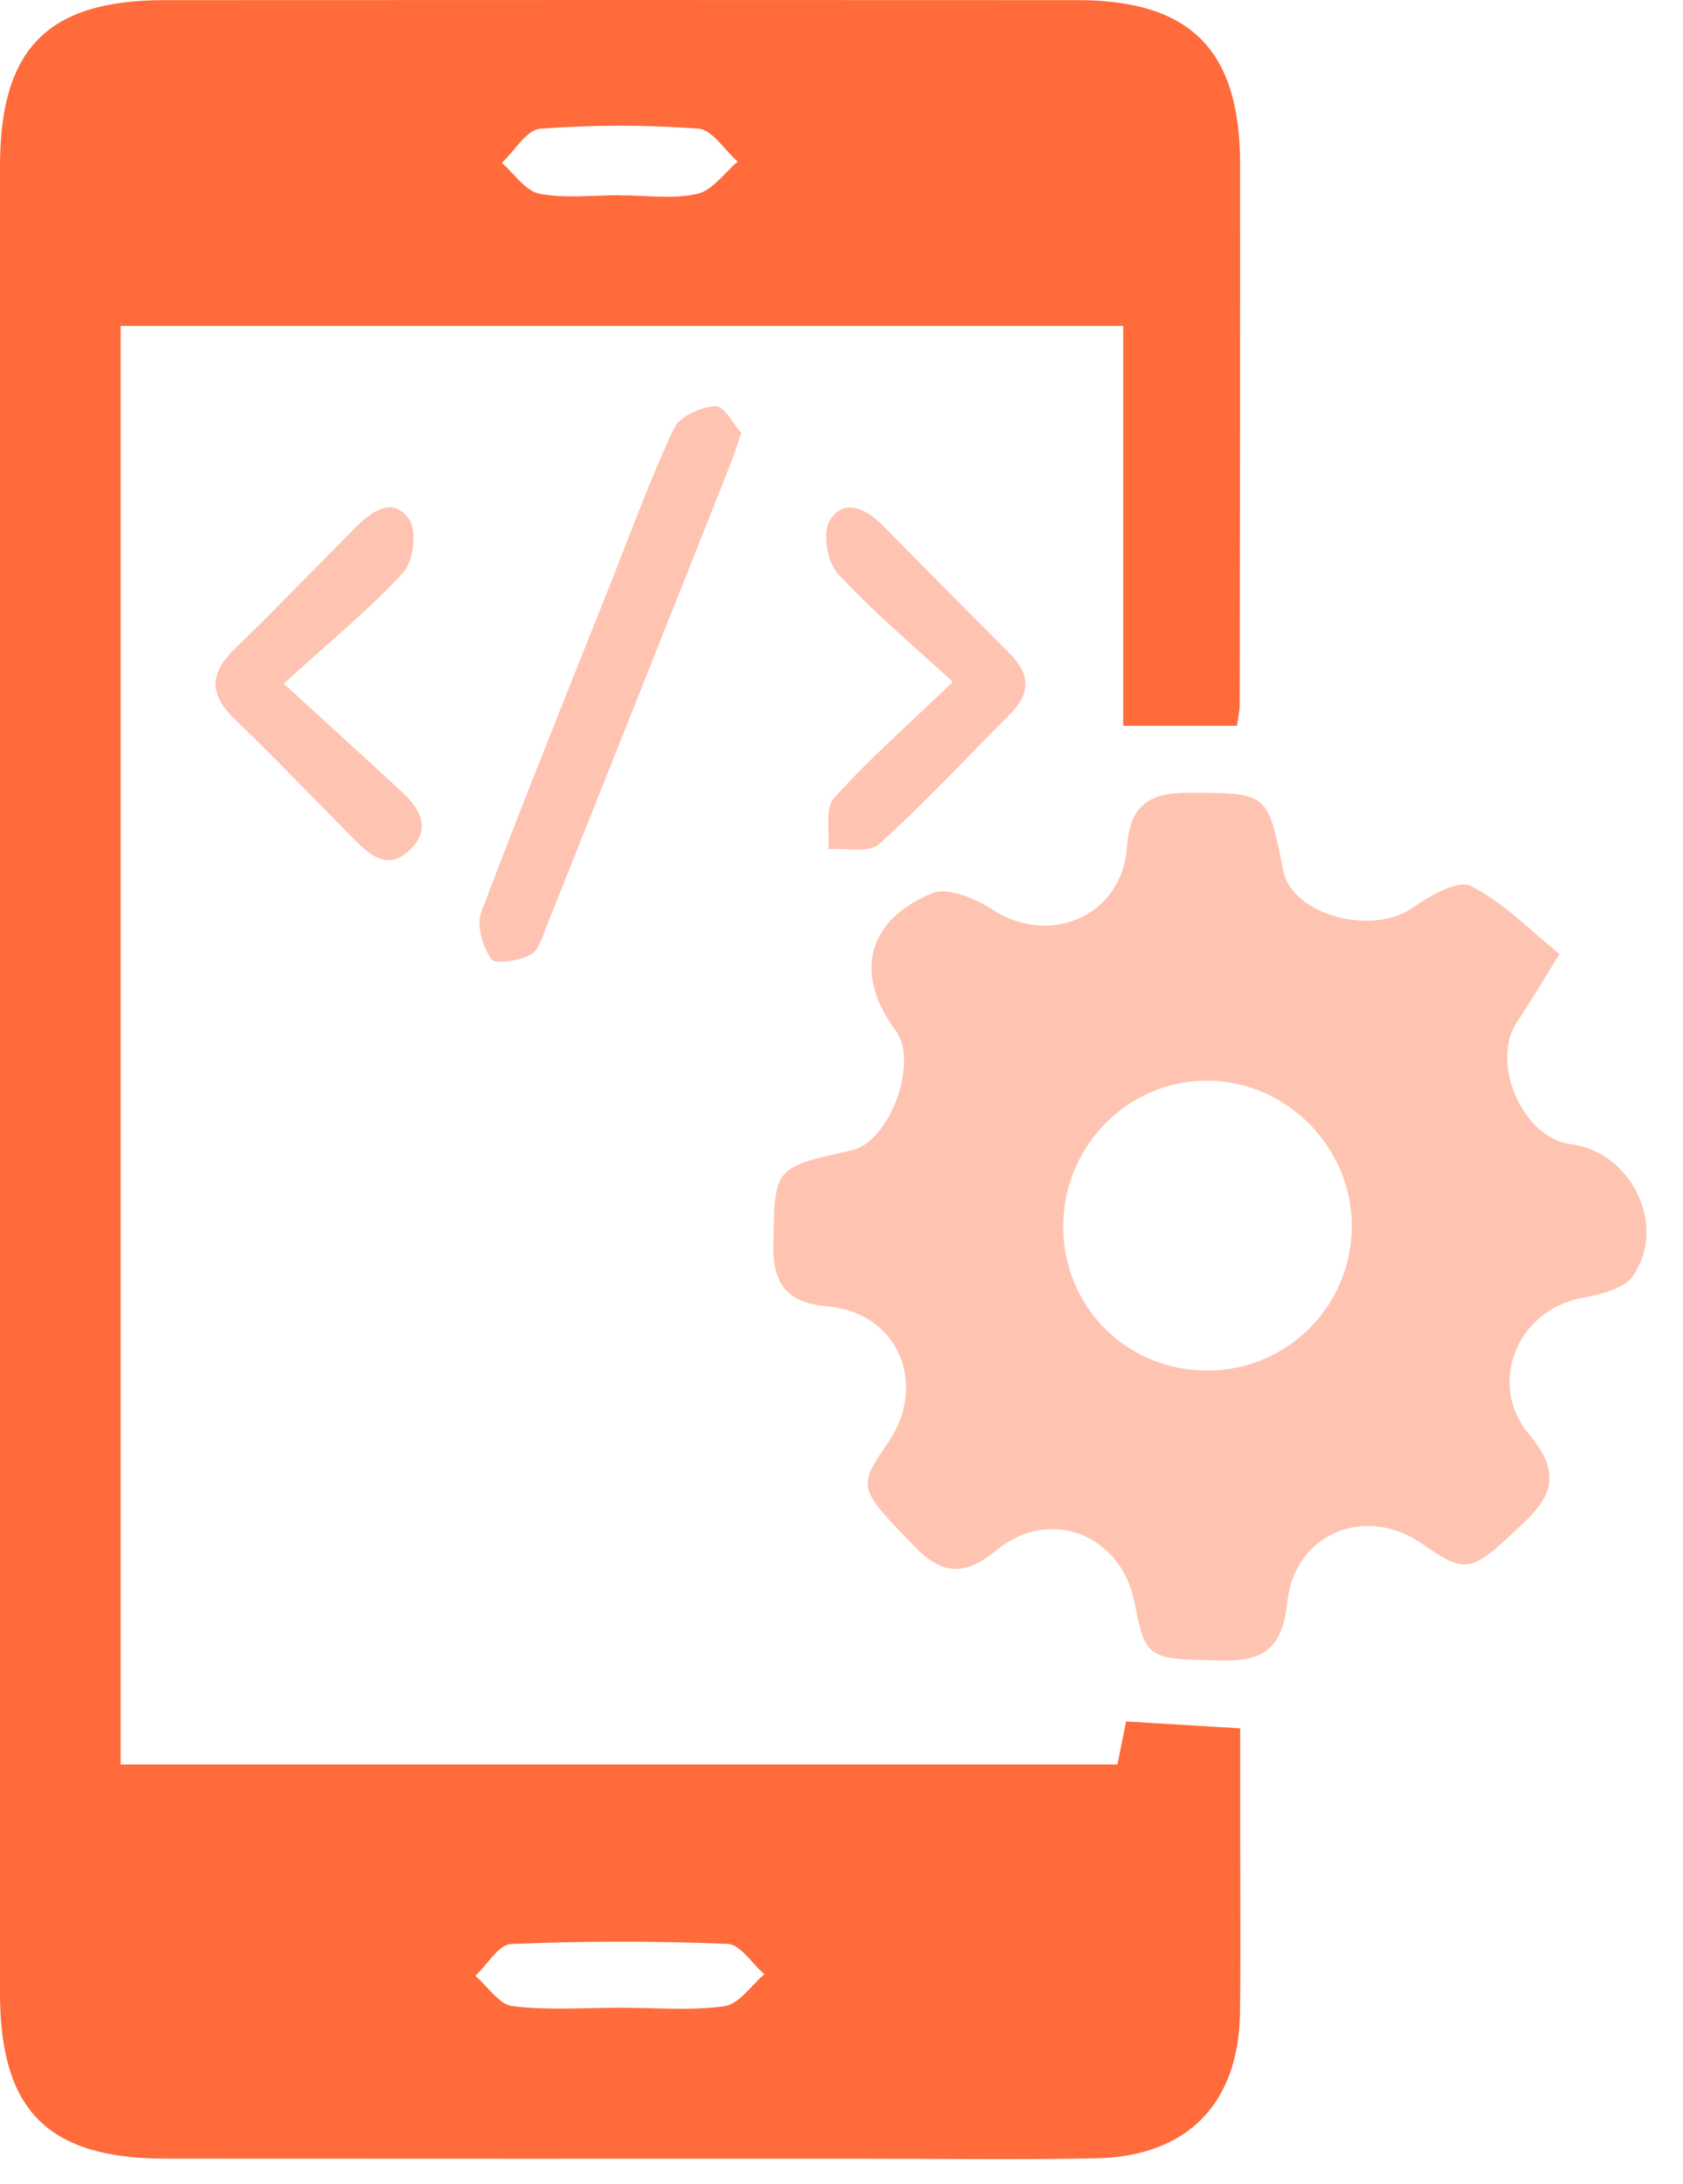
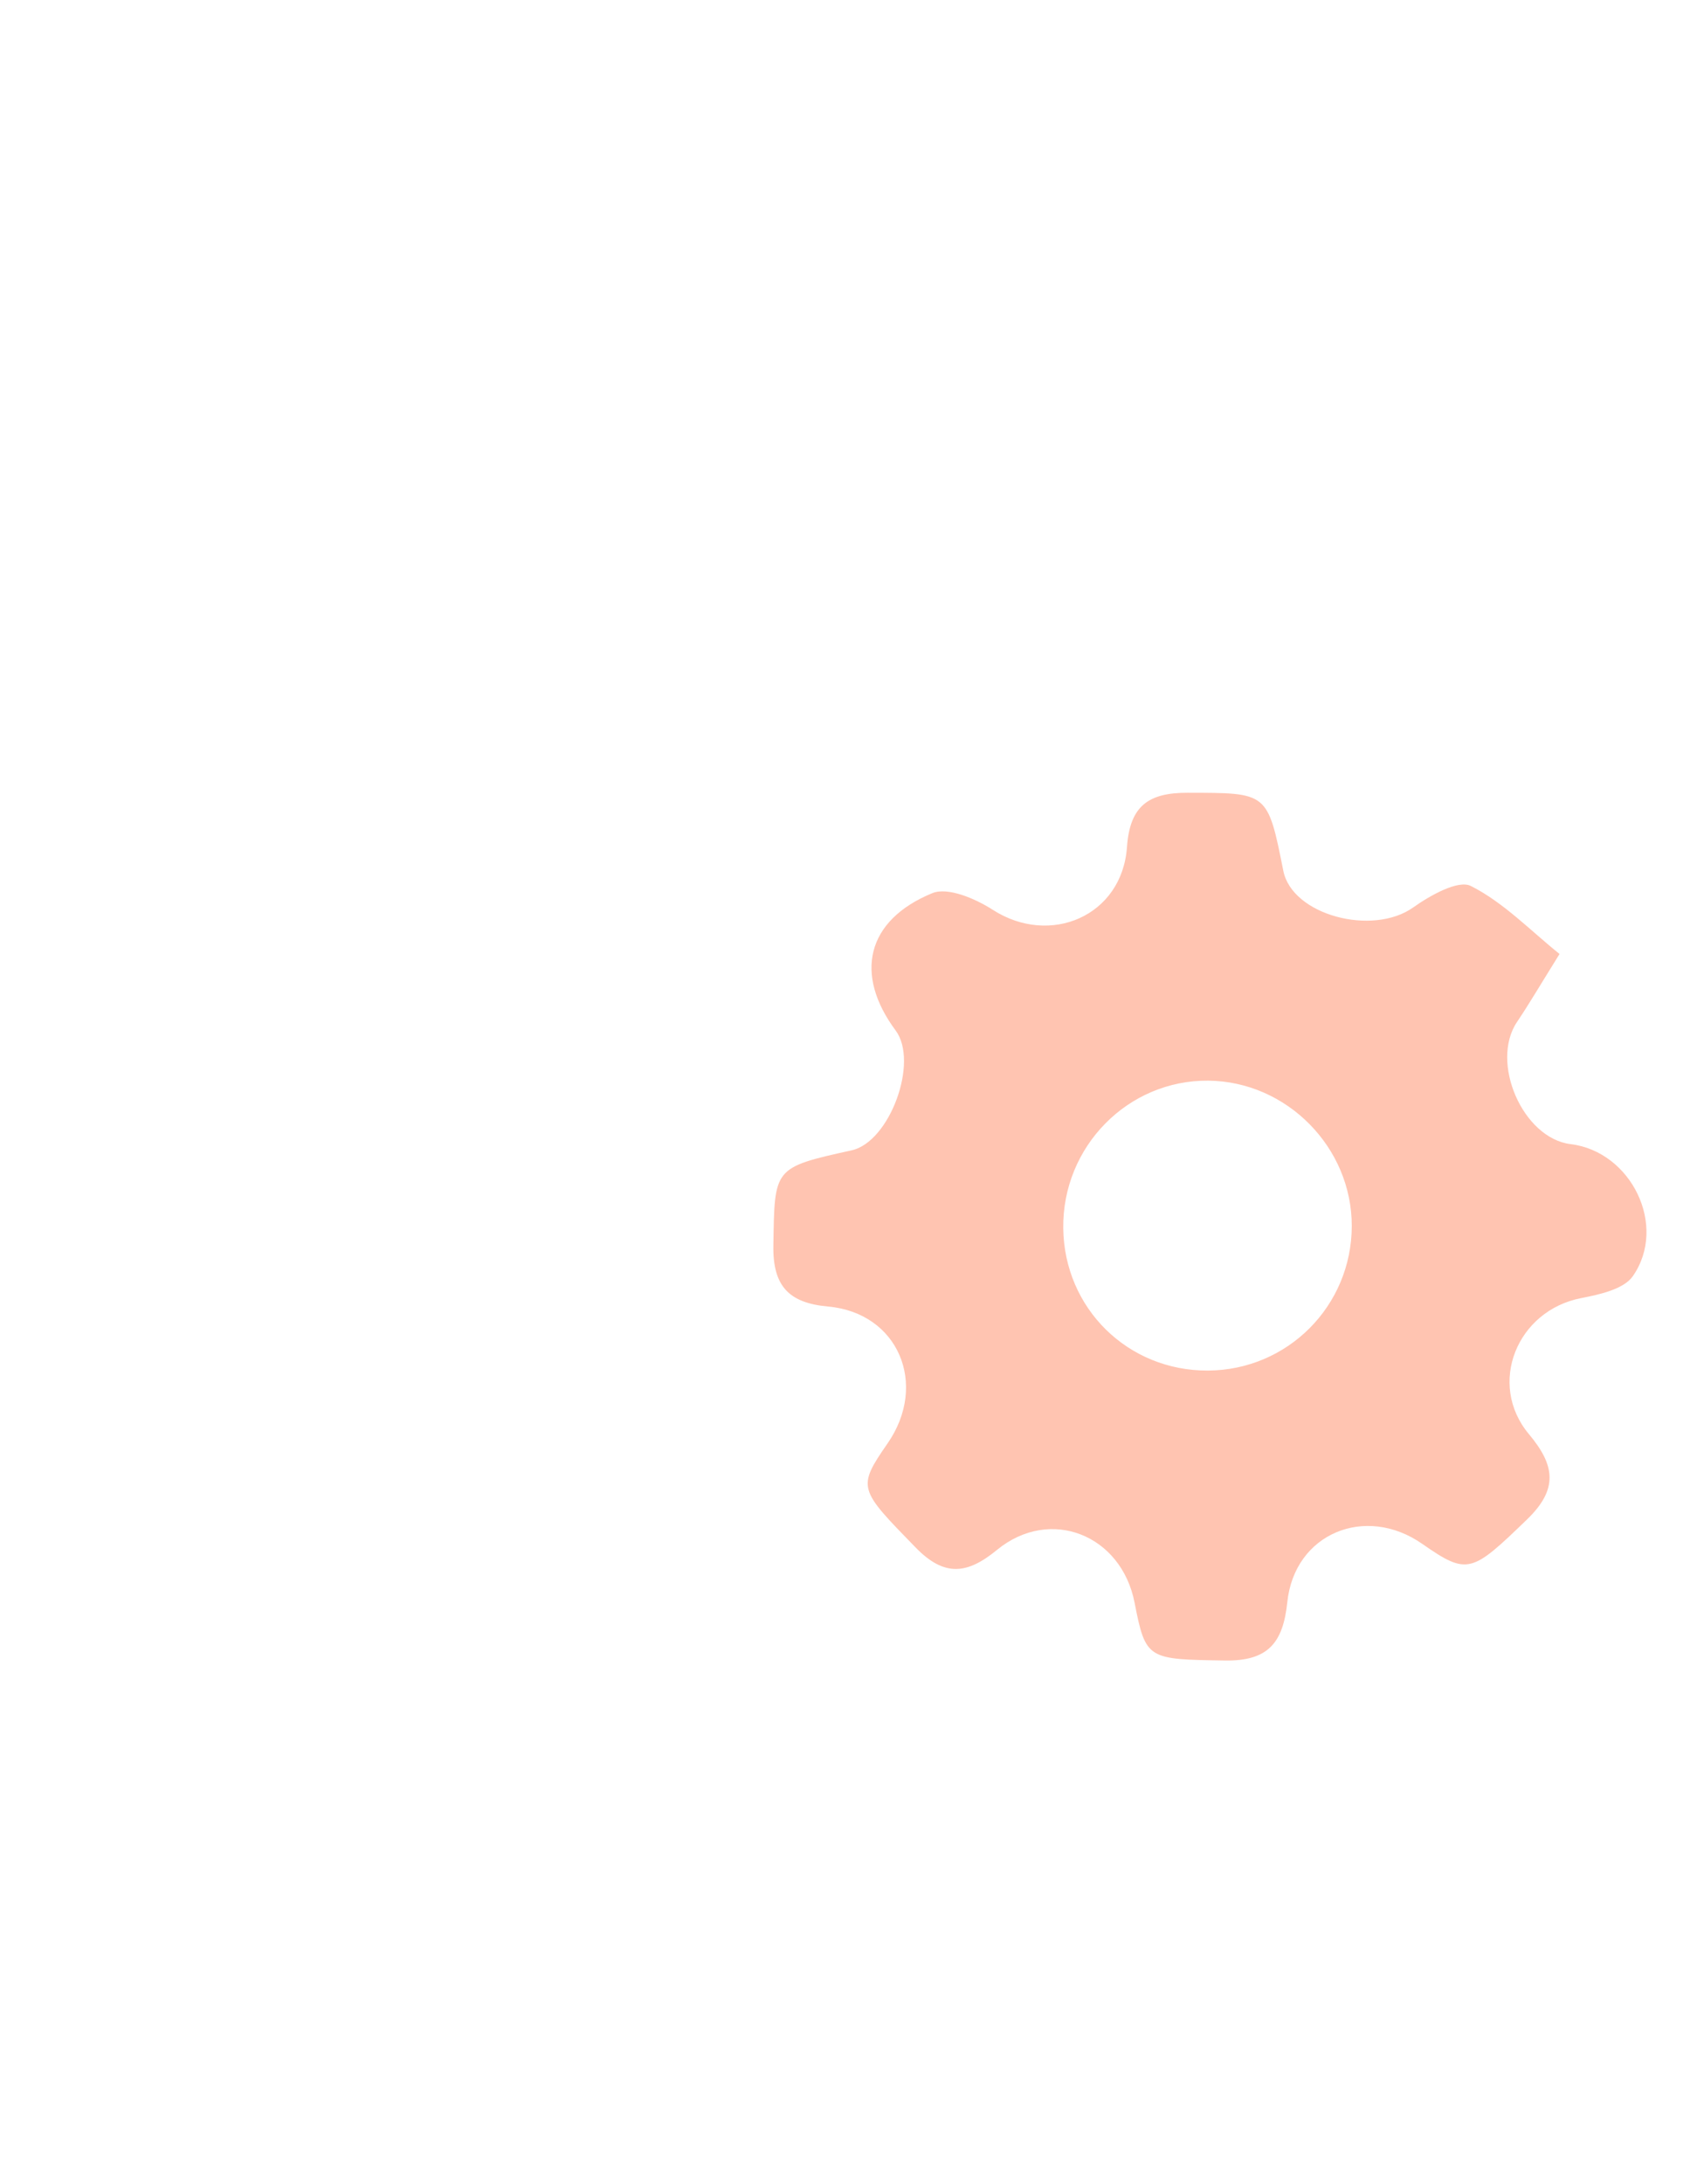
<svg xmlns="http://www.w3.org/2000/svg" width="37" height="48" viewBox="0 0 37 48" fill="none">
-   <path d="M27.195 15.95C26.356 15.95 25.573 15.95 24.693 15.95C24.693 13.08 24.693 10.162 24.693 7.163C17.308 7.163 10.01 7.163 2.652 7.163C2.652 17.694 2.652 28.199 2.652 38.777C9.948 38.777 17.224 38.777 24.566 38.777C24.625 38.479 24.689 38.167 24.757 37.831C25.535 37.879 26.312 37.925 27.265 37.983C27.265 38.799 27.265 39.614 27.265 40.429C27.265 41.694 27.277 42.959 27.261 44.224C27.235 46.226 26.11 47.387 24.106 47.431C22.409 47.467 20.711 47.441 19.012 47.441C13.884 47.441 8.759 47.443 3.631 47.439C1.053 47.437 0.002 46.382 0 43.804C0 30.422 0 17.037 0 3.654C0 1.064 1.047 0.005 3.617 0.003C10.309 -0.001 17 -0.001 23.692 0.003C26.18 0.005 27.263 1.104 27.263 3.61C27.265 7.571 27.259 11.533 27.255 15.494C27.257 15.594 27.231 15.692 27.195 15.95ZM13.649 44.122C14.41 44.122 15.181 44.194 15.929 44.088C16.246 44.044 16.514 43.633 16.804 43.387C16.534 43.153 16.274 42.729 15.995 42.719C14.408 42.655 12.817 42.655 11.231 42.723C10.961 42.735 10.711 43.179 10.451 43.423C10.723 43.654 10.973 44.054 11.269 44.088C12.052 44.184 12.853 44.122 13.649 44.122ZM13.643 4.289C13.643 4.291 13.643 4.291 13.643 4.293C14.206 4.293 14.79 4.381 15.327 4.261C15.661 4.188 15.923 3.8 16.218 3.552C15.931 3.298 15.657 2.849 15.353 2.827C14.198 2.741 13.031 2.741 11.876 2.829C11.576 2.853 11.312 3.318 11.033 3.58C11.306 3.816 11.552 4.199 11.86 4.257C12.436 4.367 13.047 4.289 13.643 4.289Z" fill="#FF6B3B" />
  <path d="M34.286 20.965C33.838 21.685 33.608 22.078 33.353 22.456C32.751 23.347 33.479 25.016 34.53 25.144C35.861 25.306 36.668 26.938 35.897 28.046C35.697 28.333 35.165 28.449 34.766 28.527C33.351 28.797 32.689 30.413 33.614 31.519C34.186 32.202 34.262 32.724 33.572 33.391C32.355 34.566 32.268 34.626 31.268 33.929C30.017 33.057 28.459 33.699 28.301 35.209C28.207 36.109 27.875 36.506 26.932 36.492C25.233 36.466 25.188 36.476 24.944 35.225C24.654 33.727 23.087 33.105 21.92 34.06C21.267 34.596 20.765 34.662 20.128 34.007C18.879 32.724 18.835 32.7 19.512 31.722C20.413 30.424 19.748 28.851 18.205 28.713C17.342 28.635 16.988 28.263 17.002 27.374C17.03 25.663 16.992 25.662 18.723 25.28C19.56 25.096 20.206 23.339 19.69 22.646C18.773 21.411 19.045 20.224 20.497 19.628C20.839 19.489 21.445 19.75 21.822 19.992C23.089 20.809 24.67 20.128 24.776 18.615C24.84 17.706 25.252 17.42 26.111 17.422C27.867 17.426 27.867 17.396 28.213 19.137C28.407 20.112 30.173 20.578 31.069 19.942C31.438 19.68 32.06 19.329 32.337 19.471C33.057 19.834 33.644 20.45 34.286 20.965ZM26.558 30.12C28.309 30.11 29.714 28.699 29.718 26.946C29.722 25.216 28.289 23.765 26.564 23.749C24.796 23.733 23.355 25.198 23.375 26.99C23.395 28.753 24.796 30.13 26.558 30.12Z" fill="#FFC4B1" />
-   <path d="M16.298 9.515C16.174 9.869 16.104 10.088 16.018 10.304C14.695 13.637 13.37 16.969 12.039 20.3C11.941 20.544 11.859 20.873 11.667 20.979C11.42 21.117 10.888 21.201 10.802 21.079C10.612 20.809 10.47 20.34 10.578 20.054C11.48 17.662 12.441 15.292 13.386 12.916C13.852 11.743 14.283 10.554 14.817 9.413C14.939 9.151 15.408 8.943 15.728 8.925C15.916 8.915 16.128 9.329 16.298 9.515Z" fill="#FFC4B1" />
-   <path d="M20.946 14.986C19.997 14.111 19.15 13.408 18.416 12.602C18.186 12.351 18.077 11.701 18.24 11.44C18.56 10.93 19.042 11.182 19.407 11.549C20.343 12.493 21.274 13.44 22.213 14.379C22.647 14.813 22.659 15.236 22.223 15.674C21.264 16.639 20.335 17.64 19.326 18.549C19.102 18.751 18.592 18.633 18.212 18.663C18.244 18.282 18.131 17.772 18.332 17.544C19.082 16.705 19.933 15.96 20.946 14.986Z" fill="#FFC4B1" />
-   <path d="M6.239 15.024C7.252 15.952 8.039 16.667 8.821 17.389C9.222 17.758 9.502 18.196 9.022 18.667C8.521 19.163 8.119 18.781 7.754 18.412C6.886 17.536 6.033 16.647 5.148 15.792C4.598 15.26 4.604 14.799 5.152 14.269C6.059 13.388 6.938 12.477 7.829 11.579C8.187 11.22 8.651 10.91 8.998 11.417C9.172 11.671 9.088 12.339 8.865 12.585C8.123 13.388 7.268 14.085 6.239 15.024Z" fill="#FFC4B1" />
</svg>